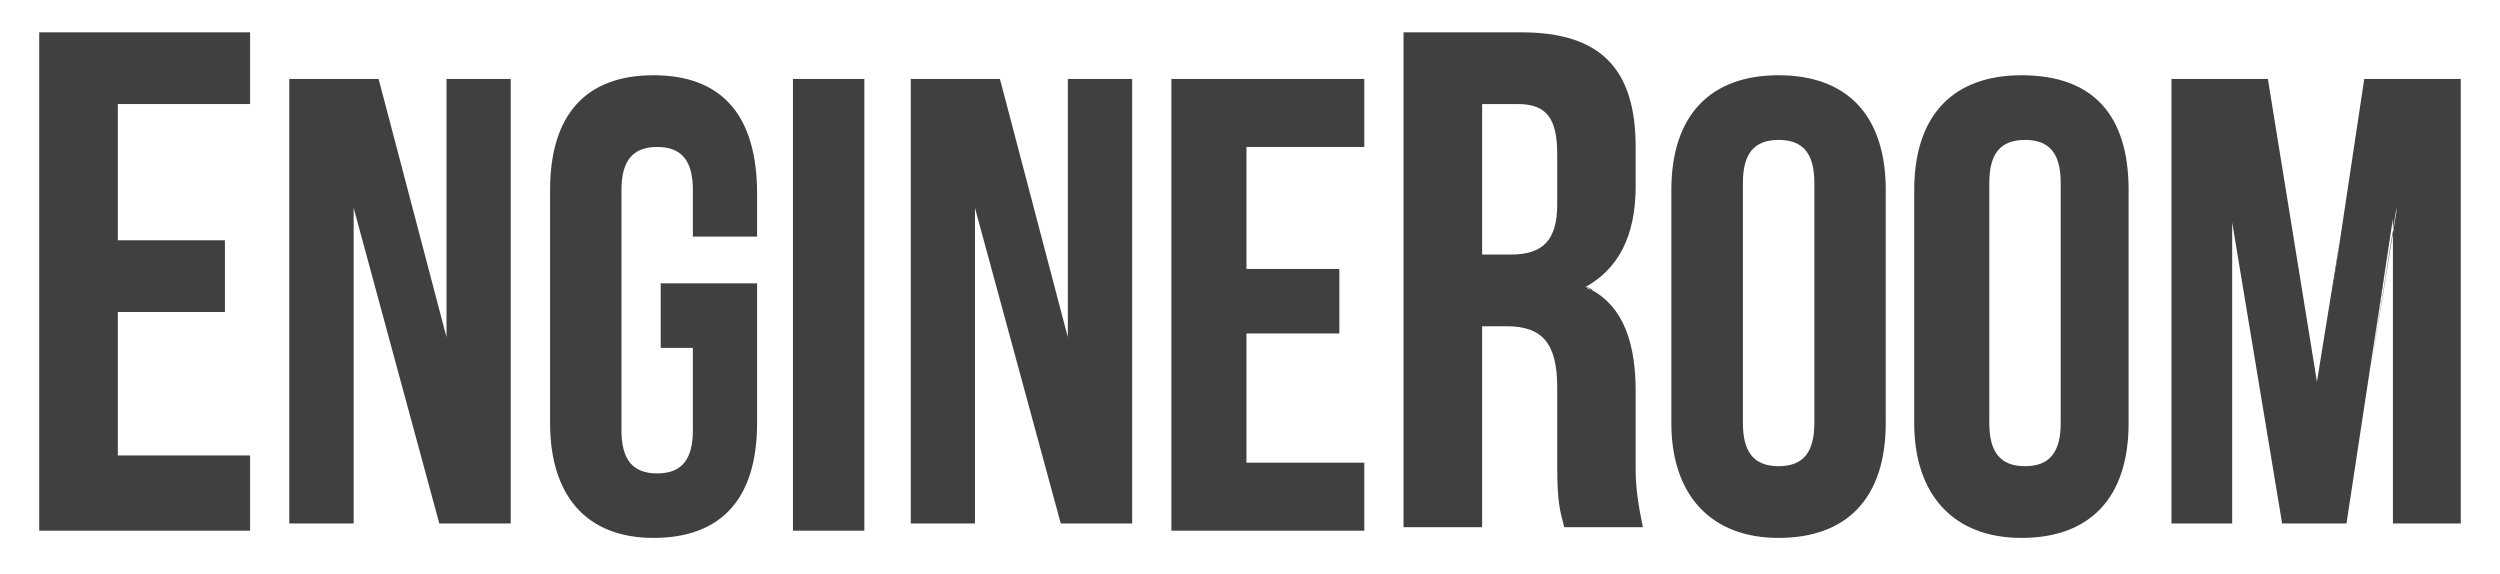
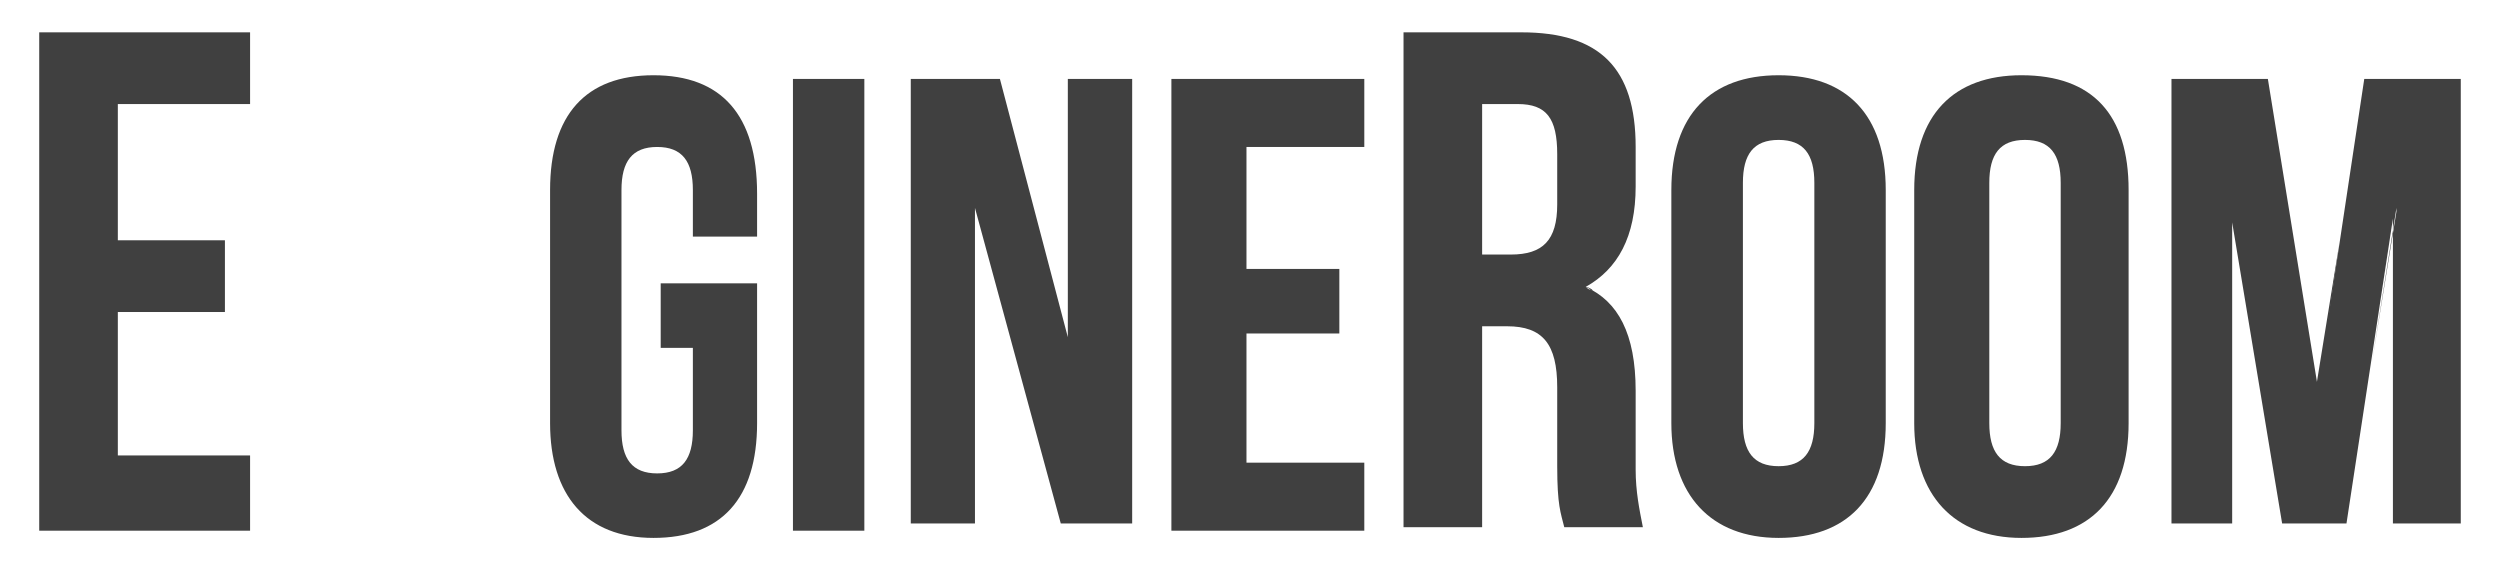
<svg xmlns="http://www.w3.org/2000/svg" width="61pt" height="14pt" viewBox="0 0 61 14">
  <g id="surface1">
    <path style=" stroke:none;fill-rule:nonzero;fill:rgb(25.098%,25.098%,25.098%);fill-opacity:1;" d="M 38.691 7 C 38.777 7 38.867 7.086 38.867 7.086 C 38.777 7.086 38.777 7 38.691 7 Z M 38.691 7 " />
-     <path style=" stroke:none;fill-rule:nonzero;fill:rgb(25.098%,25.098%,25.098%);fill-opacity:1;" d="M 58.387 5.074 L 57.863 8.926 L 58.387 5.164 Z M 58.387 5.074 " />
+     <path style=" stroke:none;fill-rule:nonzero;fill:rgb(25.098%,25.098%,25.098%);fill-opacity:1;" d="M 58.387 5.074 L 58.387 5.164 Z M 58.387 5.074 " />
    <path style=" stroke:none;fill-rule:nonzero;fill:rgb(25.098%,25.098%,25.098%);fill-opacity:1;" d="M 56.469 9.711 L 56.555 9.711 L 57.078 5.949 Z M 56.469 9.711 " />
    <path style=" stroke:none;fill-rule:nonzero;fill:rgb(25.098%,25.098%,25.098%);fill-opacity:1;" d="M 0.957 0.789 L 0.957 12.949 L 6.102 12.949 L 6.102 11.113 L 2.875 11.113 L 2.875 7.613 L 5.488 7.613 L 5.488 5.863 L 2.875 5.863 L 2.875 2.539 L 6.102 2.539 L 6.102 0.789 Z M 0.957 0.789 " />
    <path style=" stroke:none;fill-rule:nonzero;fill:rgb(25.098%,25.098%,25.098%);fill-opacity:1;" d="M 39.91 11.461 L 39.91 9.539 C 39.91 8.137 39.477 7.352 38.691 7 C 39.477 6.562 39.91 5.773 39.91 4.551 L 39.91 3.586 C 39.91 1.664 39.039 0.789 37.121 0.789 L 34.246 0.789 L 34.246 12.863 L 36.164 12.863 L 36.164 7.961 L 36.773 7.961 C 37.645 7.961 37.996 8.398 37.996 9.449 L 37.996 11.375 C 37.996 12.336 38.082 12.512 38.168 12.863 L 40.086 12.863 C 40 12.426 39.91 11.988 39.91 11.461 Z M 36.164 2.539 L 37.035 2.539 C 37.734 2.539 37.996 2.887 37.996 3.762 L 37.996 4.988 C 37.996 5.863 37.645 6.211 36.863 6.211 L 36.164 6.211 Z M 39.301 7.438 C 39.301 7.438 39.301 7.352 39.301 7.438 C 39.301 7.352 39.301 7.438 39.301 7.438 Z M 39.648 7.961 Z M 39.477 7.699 C 39.477 7.699 39.477 7.613 39.477 7.699 C 39.477 7.613 39.477 7.699 39.477 7.699 Z M 38.867 7.086 C 38.777 7.086 38.691 7 38.691 7 C 38.777 7 38.777 7.086 38.867 7.086 Z M 39.039 7.176 Z M 39.039 7.176 " />
-     <path style=" stroke:none;fill-rule:nonzero;fill:rgb(25.098%,25.098%,25.098%);fill-opacity:1;" d="M 10.895 1.926 L 10.895 8.227 L 9.238 1.926 L 7.059 1.926 L 7.059 12.773 L 8.629 12.773 L 8.629 5.074 L 10.719 12.773 L 12.461 12.773 L 12.461 1.926 Z M 10.895 8.488 L 10.895 5.25 Z M 8.539 4.988 L 8.539 8.836 Z M 8.539 4.988 " />
    <path style=" stroke:none;fill-rule:nonzero;fill:rgb(25.098%,25.098%,25.098%);fill-opacity:1;" d="M 15.945 1.836 C 14.293 1.836 13.422 2.801 13.422 4.637 L 13.422 10.324 C 13.422 12.074 14.293 13.125 15.945 13.125 C 17.602 13.125 18.473 12.164 18.473 10.324 L 18.473 6.914 L 16.121 6.914 L 16.121 8.488 L 16.906 8.488 L 16.906 10.5 C 16.906 11.199 16.645 11.551 16.035 11.551 C 15.426 11.551 15.164 11.199 15.164 10.5 L 15.164 4.637 C 15.164 3.938 15.426 3.586 16.035 3.586 C 16.645 3.586 16.906 3.938 16.906 4.637 L 16.906 5.773 L 18.473 5.773 L 18.473 4.727 C 18.473 2.801 17.602 1.836 15.945 1.836 Z M 15.945 1.836 " />
    <path style=" stroke:none;fill-rule:nonzero;fill:rgb(25.098%,25.098%,25.098%);fill-opacity:1;" d="M 19.434 1.926 L 19.348 1.926 L 19.348 12.949 L 21.09 12.949 L 21.09 1.926 Z M 19.434 1.926 " />
    <path style=" stroke:none;fill-rule:nonzero;fill:rgb(25.098%,25.098%,25.098%);fill-opacity:1;" d="M 26.055 1.926 L 26.055 8.227 L 24.398 1.926 L 22.223 1.926 L 22.223 12.773 L 23.789 12.773 L 23.789 5.074 L 25.883 12.773 L 27.625 12.773 L 27.625 1.926 Z M 26.055 8.488 L 26.055 5.25 Z M 23.703 4.988 L 23.703 8.836 Z M 23.703 4.988 " />
    <path style=" stroke:none;fill-rule:nonzero;fill:rgb(25.098%,25.098%,25.098%);fill-opacity:1;" d="M 28.672 1.926 L 28.582 1.926 L 28.582 12.949 L 33.289 12.949 L 33.289 11.289 L 30.414 11.289 L 30.414 8.137 L 32.68 8.137 L 32.68 6.562 L 30.414 6.562 L 30.414 3.586 L 33.289 3.586 L 33.289 1.926 Z M 28.672 1.926 " />
    <path style=" stroke:none;fill-rule:nonzero;fill:rgb(25.098%,25.098%,25.098%);fill-opacity:1;" d="M 43.398 1.836 C 41.742 1.836 40.781 2.801 40.781 4.637 L 40.781 10.324 C 40.781 12.074 41.742 13.125 43.398 13.125 C 45.055 13.125 46.012 12.164 46.012 10.324 L 46.012 4.637 C 46.012 2.801 45.055 1.836 43.398 1.836 Z M 42.527 4.461 C 42.527 3.762 42.789 3.414 43.398 3.414 C 44.008 3.414 44.27 3.762 44.27 4.461 L 44.27 10.324 C 44.27 11.023 44.008 11.375 43.398 11.375 C 42.789 11.375 42.527 11.023 42.527 10.324 Z M 42.527 4.461 " />
    <path style=" stroke:none;fill-rule:nonzero;fill:rgb(25.098%,25.098%,25.098%);fill-opacity:1;" d="M 49.324 1.836 C 47.668 1.836 46.707 2.801 46.707 4.637 L 46.707 10.324 C 46.707 12.074 47.668 13.125 49.324 13.125 C 50.98 13.125 51.938 12.164 51.938 10.324 L 51.938 4.637 C 51.938 2.801 51.066 1.836 49.324 1.836 Z M 48.539 4.461 C 48.539 3.762 48.801 3.414 49.41 3.414 C 50.02 3.414 50.281 3.762 50.281 4.461 L 50.281 10.324 C 50.281 11.023 50.02 11.375 49.41 11.375 C 48.801 11.375 48.539 11.023 48.539 10.324 Z M 48.539 4.461 " />
    <path style=" stroke:none;fill-rule:nonzero;fill:rgb(25.098%,25.098%,25.098%);fill-opacity:1;" d="M 60.043 1.926 L 57.688 1.926 L 56.555 9.449 L 55.336 1.926 L 52.984 1.926 L 52.984 12.773 L 54.465 12.773 L 54.465 5.426 L 55.684 12.773 L 57.254 12.773 L 58.387 5.336 L 58.387 12.773 L 60.043 12.773 Z M 56.469 9.711 L 56.992 5.949 Z M 54.379 5.164 L 54.379 9.012 Z M 57.863 8.926 L 58.473 5.074 L 58.473 5.164 Z M 57.863 8.926 " />
  </g>
</svg>